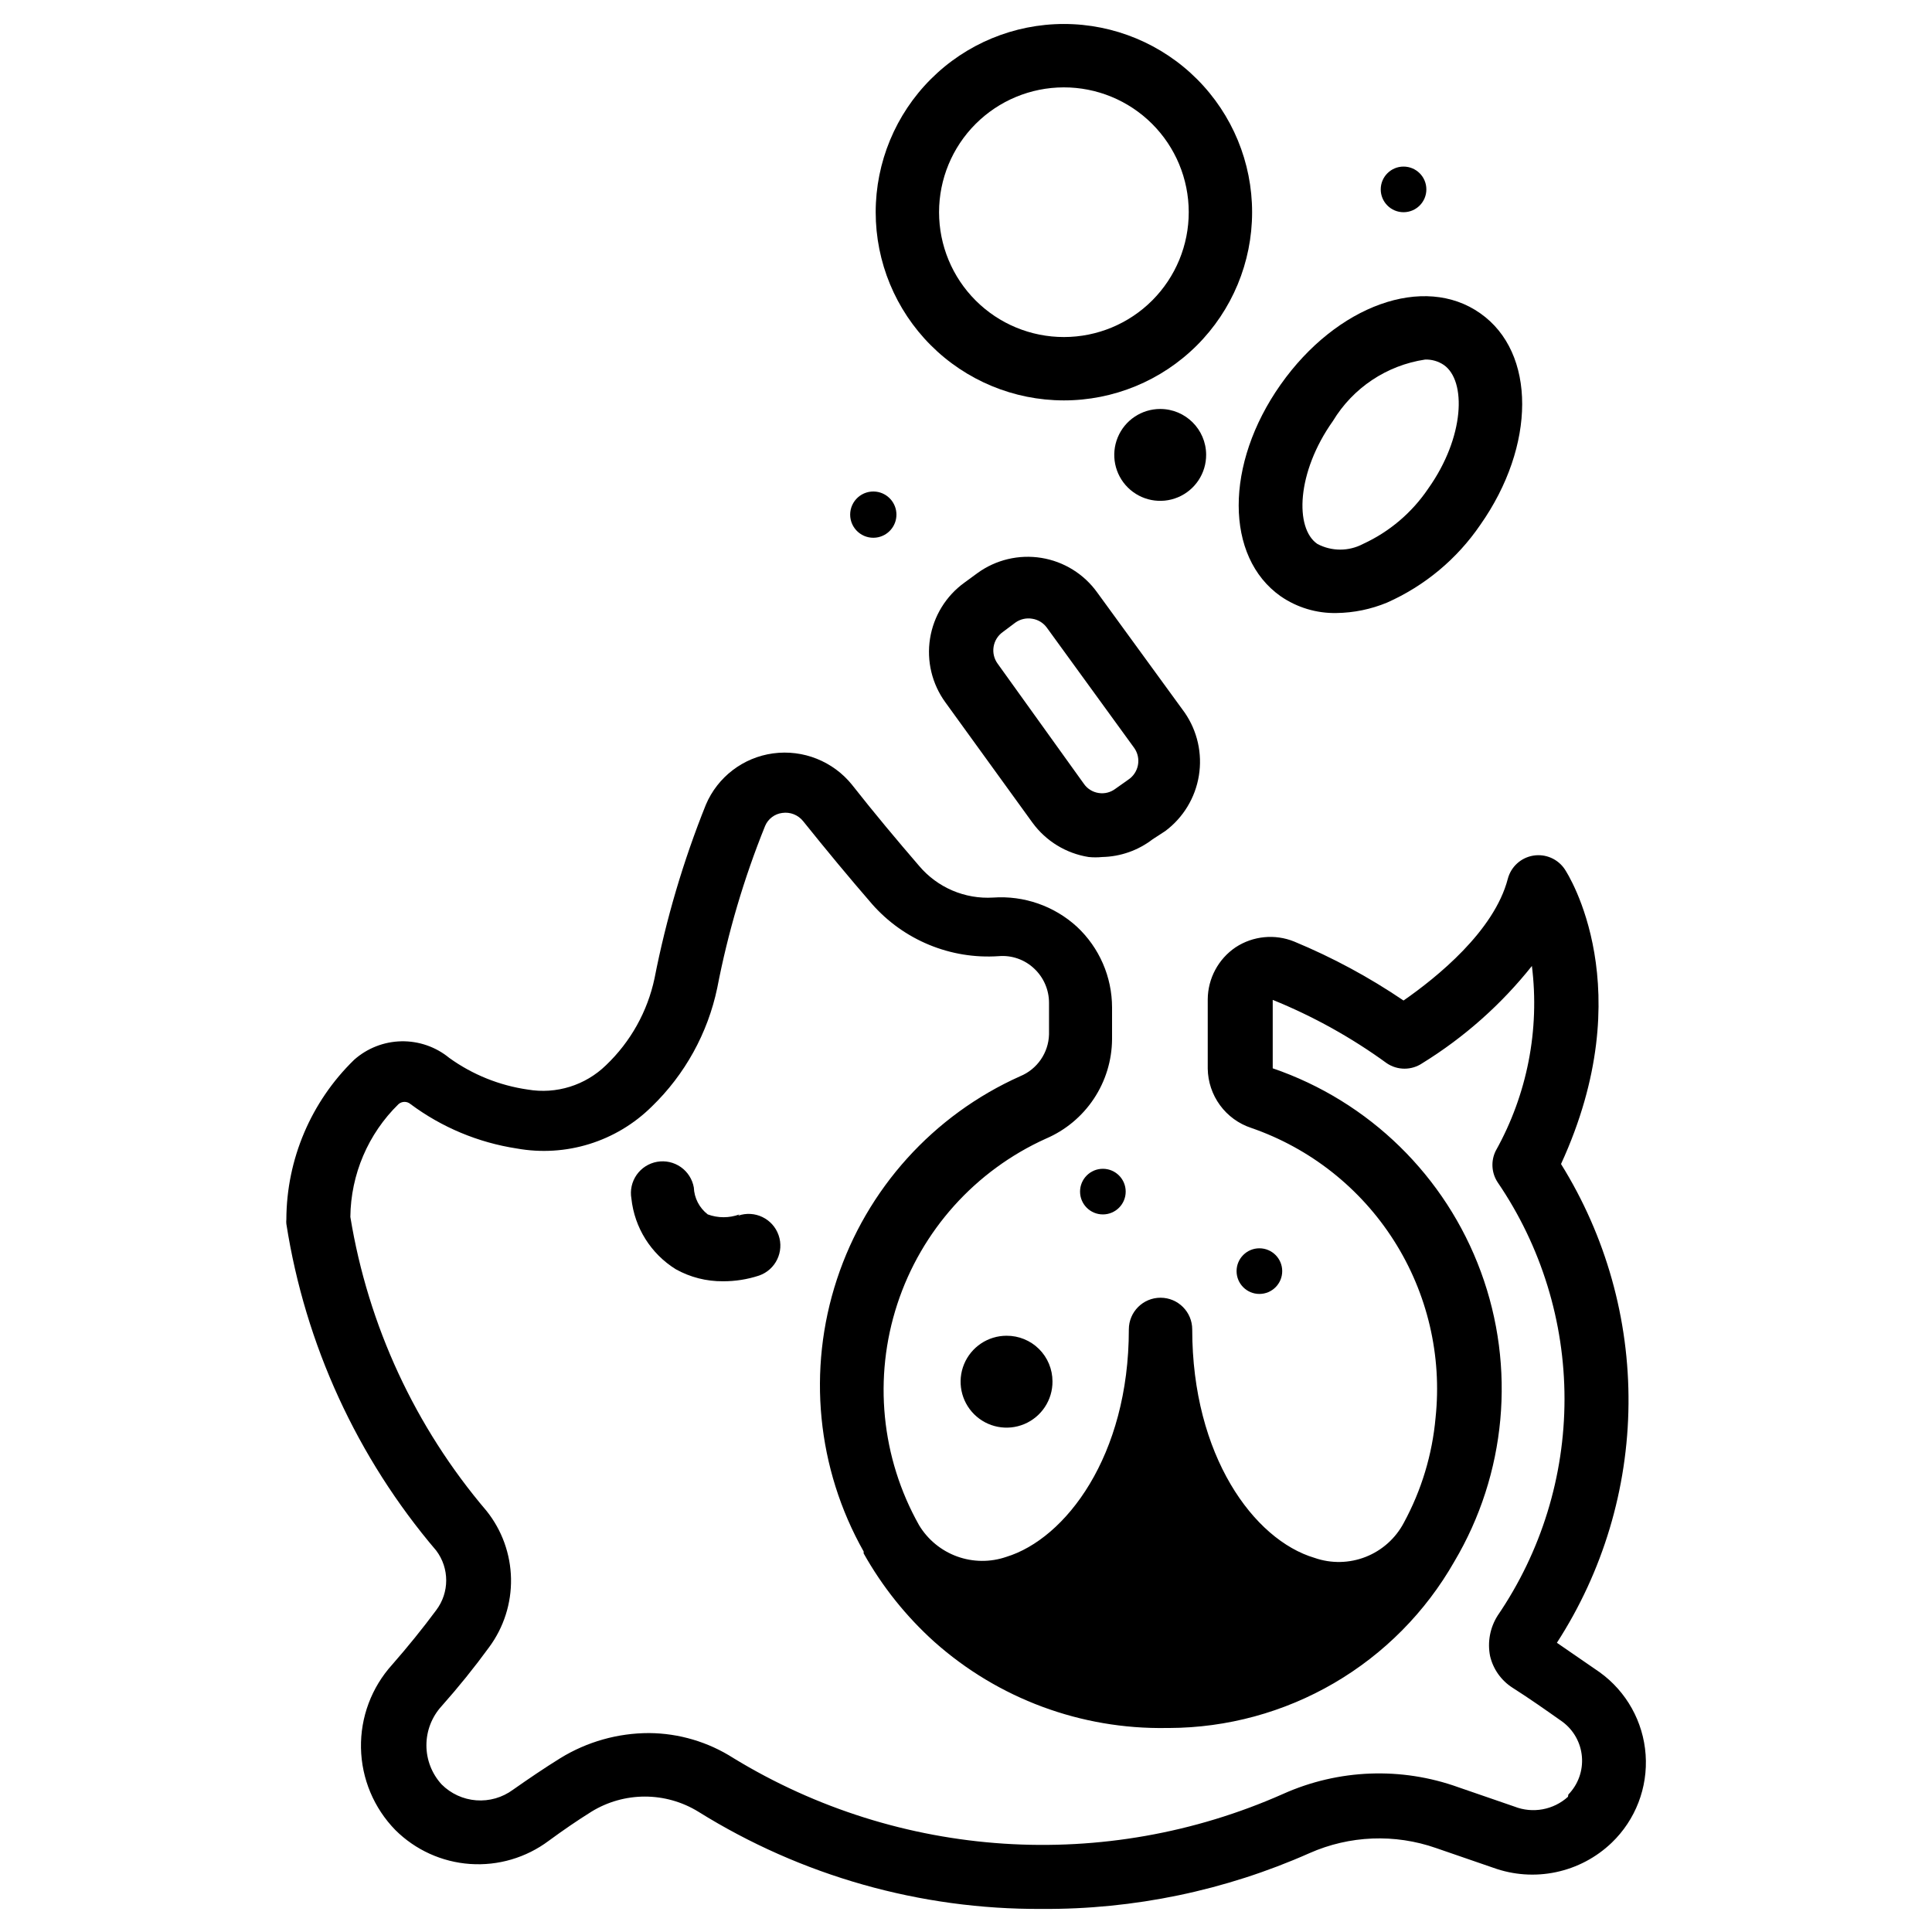
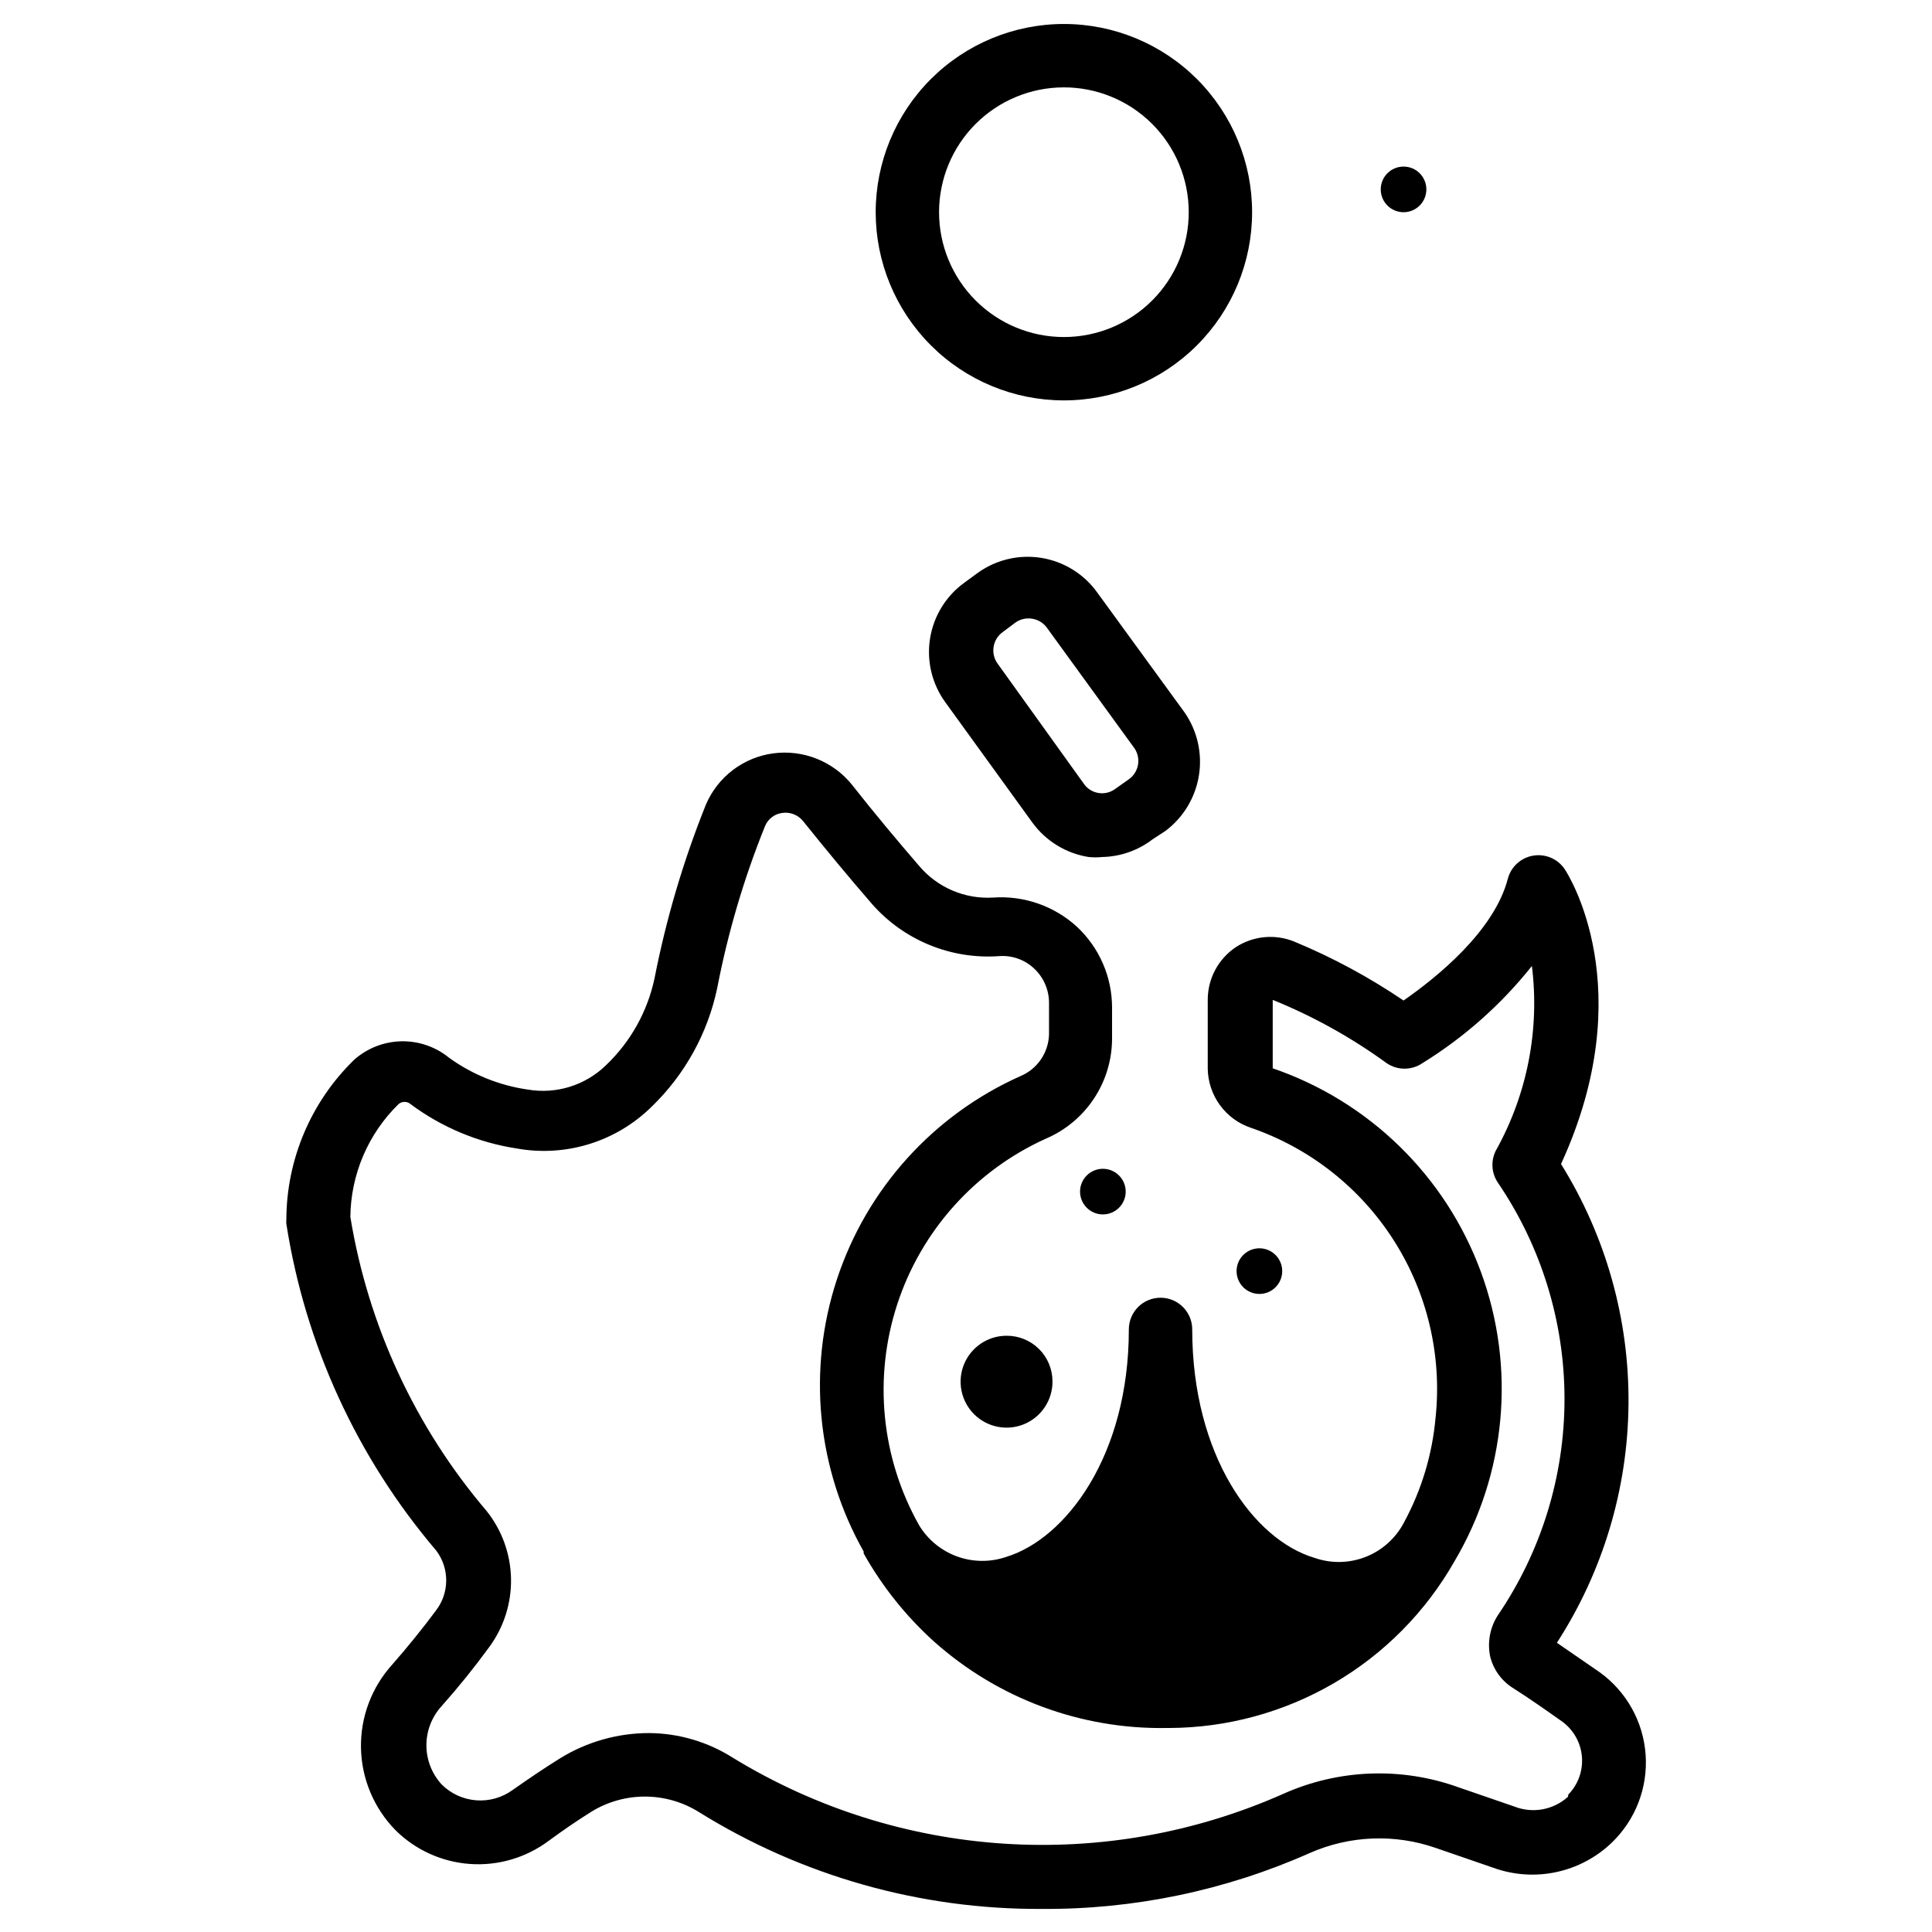
<svg xmlns="http://www.w3.org/2000/svg" fill="#000000" width="800px" height="800px" version="1.1" viewBox="144 144 512 512">
  <g>
    <path d="m425.86 250.11c13.234 0.023 25.934-5.215 35.305-14.559 9.371-9.344 14.645-22.027 14.656-35.262 0.016-13.23-5.227-25.93-14.578-35.293-9.348-9.367-22.035-14.633-35.27-14.641-13.234-0.004-25.926 5.246-35.285 14.602-9.359 9.352-14.621 22.043-14.621 35.277 0 13.215 5.246 25.887 14.582 35.238 9.332 9.352 22 14.617 35.211 14.637zm0-82.961v0.004c8.781-0.023 17.207 3.445 23.43 9.641 6.219 6.191 9.723 14.605 9.738 23.387 0.016 8.777-3.461 17.203-9.66 23.418-6.199 6.215-14.617 9.711-23.395 9.719-8.777 0.008-17.199-3.473-23.41-9.68-6.211-6.203-9.703-14.625-9.703-23.402 0-8.762 3.477-17.164 9.66-23.363 6.188-6.203 14.582-9.699 23.34-9.719z" />
    <path d="m567.93 587.16-11.336-7.809c12.203-18.867 18.785-40.812 18.977-63.281 0.195-22.465-6.008-44.523-17.883-63.594 21.328-46.434 1.848-76.832 1.008-78.09v-0.004c-1.832-2.754-5.109-4.176-8.375-3.633-3.262 0.543-5.902 2.953-6.738 6.152-3.609 13.855-18.809 26.113-27.625 32.242l-0.004 0.004c-9.102-6.172-18.809-11.406-28.969-15.621-5.109-2.078-10.918-1.512-15.531 1.512-4.582 3.098-7.344 8.246-7.391 13.773v18.391-0.004c0.051 3.488 1.184 6.875 3.246 9.688 2.059 2.816 4.945 4.918 8.258 6.016 15.633 5.394 28.973 15.93 37.848 29.883 8.879 13.953 12.762 30.504 11.023 46.949-0.871 9.738-3.731 19.199-8.398 27.793-2.176 4.133-5.762 7.348-10.109 9.059-4.344 1.711-9.16 1.805-13.57 0.262-16.121-4.785-32.41-27.121-32.41-60.543 0-4.637-3.762-8.395-8.398-8.395-4.637 0-8.398 3.758-8.398 8.395 0 33.586-16.793 55.504-32.496 60.289h0.004c-4.231 1.449-8.828 1.406-13.031-0.121-4.199-1.527-7.75-4.445-10.062-8.273-10.062-17.863-12.156-39.137-5.769-58.621 6.387-19.48 20.668-35.383 39.359-43.82 5.172-2.207 9.59-5.879 12.707-10.562 3.121-4.684 4.801-10.176 4.84-15.805v-8.398 0.004c-0.004-8.121-3.379-15.875-9.32-21.414-6.019-5.5-14.031-8.289-22.168-7.723-7.508 0.469-14.797-2.648-19.648-8.398-5.793-6.719-11.84-13.938-17.719-21.41l0.004-0.004c-5.035-6.293-13.008-9.48-20.992-8.395-7.918 1.082-14.68 6.25-17.801 13.602-5.977 14.875-10.527 30.285-13.605 46.016-1.867 8.789-6.344 16.809-12.848 23.008-5.481 5.348-13.188 7.754-20.738 6.465-7.519-1.078-14.664-3.957-20.824-8.398-3.57-2.926-8.07-4.484-12.688-4.394-4.617 0.094-9.051 1.832-12.504 4.898-11.438 11.117-17.918 26.371-17.969 42.32-0.043 0.391-0.043 0.785 0 1.176 4.992 31.973 18.738 61.934 39.719 86.574 3.523 4.668 3.523 11.113 0 15.785-3.609 4.871-7.559 9.742-11.672 14.441-5.469 6.039-8.426 13.938-8.27 22.082s3.414 15.922 9.109 21.75c5.301 5.277 12.324 8.469 19.789 8.992 7.461 0.523 14.863-1.656 20.852-6.137 3.777-2.769 7.559-5.375 11.336-7.727h-0.004c4.258-2.613 9.156-3.996 14.152-3.996 4.992 0 9.891 1.383 14.148 3.996 27.293 17.023 58.852 25.961 91.02 25.777 24.434 0.168 48.621-4.867 70.953-14.777 10.617-4.707 22.629-5.188 33.586-1.344l15.113 5.207h0.004c5.332 1.934 11.098 2.34 16.648 1.164 5.551-1.172 10.66-3.871 14.754-7.797 6.312-6.059 9.602-14.609 8.984-23.336-0.613-8.727-5.074-16.727-12.176-21.84zm-8.398 33h0.004c-3.852 3.492-9.352 4.5-14.191 2.602l-14.863-5.121c-15.121-5.441-31.766-4.809-46.434 1.762-47.176 20.934-101.62 17.391-145.68-9.488-6.672-4.273-14.414-6.574-22.336-6.633-8.301-0.004-16.438 2.293-23.512 6.633-4.199 2.602-8.398 5.457-12.594 8.398-2.801 2.062-6.246 3.051-9.715 2.789-3.465-0.262-6.723-1.758-9.18-4.219-2.59-2.832-4.027-6.531-4.027-10.367 0-3.84 1.438-7.539 4.027-10.371 4.477-5.039 8.676-10.242 12.594-15.617 3.883-5.254 5.922-11.641 5.801-18.168-0.125-6.531-2.398-12.836-6.473-17.938-18.91-22.199-31.398-49.145-36.105-77.926 0.117-11.262 4.707-22.02 12.766-29.891 0.914-0.793 2.273-0.793 3.188 0 8.277 6.156 17.934 10.191 28.129 11.754 13.02 2.348 26.363-1.789 35.773-11.082 8.816-8.52 14.871-19.488 17.379-31.488 2.832-14.68 7.078-29.051 12.68-42.91 0.793-1.871 2.519-3.184 4.535-3.441 2.106-0.312 4.215 0.52 5.543 2.184 6.129 7.641 12.258 15.031 18.223 21.914h-0.004c8.426 9.602 20.844 14.727 33.59 13.855 3.457-0.297 6.879 0.895 9.402 3.277 2.516 2.344 3.941 5.629 3.949 9.066v8.398c-0.133 4.879-3.129 9.223-7.644 11.082-23.039 10.305-40.668 29.84-48.562 53.812-7.898 23.973-5.324 50.164 7.082 72.141v0.504c4.926 8.777 11.25 16.691 18.727 23.426 16.922 15.07 38.895 23.223 61.551 22.84h0.672-0.004c15.363-0.051 30.438-4.156 43.707-11.895 13.27-7.738 24.258-18.844 31.867-32.188 13.793-23.238 16.383-51.457 7.047-76.816-9.332-25.363-29.594-45.168-55.16-53.922v-18.137c10.723 4.344 20.871 9.984 30.227 16.793 2.84 1.918 6.562 1.918 9.406 0 11.102-6.852 20.93-15.57 29.051-25.777 2.102 16.918-1.254 34.07-9.57 48.953-1.348 2.688-1.156 5.891 0.504 8.395 11.535 16.918 17.707 36.918 17.707 57.395 0 20.477-6.172 40.477-17.707 57.391-2.031 3.191-2.754 7.039-2.016 10.75 0.816 3.469 2.957 6.481 5.961 8.395 4.367 2.769 8.902 5.961 13.184 8.984 2.992 2.203 4.887 5.59 5.191 9.293 0.309 3.703-1.004 7.359-3.598 10.02z" />
-     <path d="m339.96 465.83c-2.711 0.996-5.688 0.996-8.398 0-2.227-1.711-3.578-4.328-3.691-7.137-0.391-2.191-1.637-4.144-3.461-5.418-1.828-1.277-4.086-1.773-6.281-1.383-2.195 0.391-4.144 1.633-5.418 3.461-1.277 1.828-1.773 4.086-1.383 6.281 0.824 7.719 5.16 14.625 11.754 18.723 3.824 2.133 8.137 3.234 12.512 3.191 3.254 0.016 6.484-0.496 9.574-1.512 4.383-1.531 6.695-6.324 5.164-10.707s-6.324-6.691-10.707-5.164z" />
    <path d="m422.92 510.08c0.035 4.93-2.91 9.395-7.457 11.309-4.547 1.91-9.797 0.891-13.297-2.586-3.5-3.477-4.559-8.719-2.68-13.281 1.883-4.559 6.324-7.535 11.258-7.535 3.223-0.02 6.32 1.242 8.605 3.512 2.285 2.269 3.57 5.359 3.57 8.582z" />
-     <path d="m463.64 264.47c0.035 4.934-2.91 9.398-7.457 11.309s-9.797 0.891-13.297-2.586c-3.5-3.473-4.555-8.719-2.676-13.277 1.879-4.559 6.324-7.535 11.258-7.535 6.691 0 12.129 5.398 12.172 12.09z" />
    <path d="m483.8 480.86c0 3.34-2.707 6.047-6.047 6.047s-6.047-2.707-6.047-6.047 2.707-6.047 6.047-6.047 6.047 2.707 6.047 6.047" />
-     <path d="m376.15 286.47c3.086-0.363 5.414-2.981 5.414-6.086 0-3.109-2.328-5.727-5.414-6.09-1.738-0.203-3.481 0.344-4.789 1.508-1.309 1.164-2.059 2.832-2.059 4.582s0.75 3.418 2.059 4.578c1.309 1.164 3.051 1.715 4.789 1.508z" />
    <path d="m522 194.19c0 3.34-2.707 6.047-6.047 6.047-3.336 0-6.043-2.707-6.043-6.047s2.707-6.043 6.043-6.043c3.34 0 6.047 2.703 6.047 6.043" />
    <path d="m442.32 459.79c0 3.336-2.707 6.043-6.047 6.043-3.34 0-6.047-2.707-6.047-6.043 0-3.34 2.707-6.047 6.047-6.047 3.34 0 6.047 2.707 6.047 6.047" />
    <path d="m452.82 364.23c4.75-3.551 7.941-8.809 8.895-14.668 0.957-5.856-0.398-11.855-3.773-16.734l-23.176-31.824c-3.519-4.902-8.848-8.199-14.805-9.16-5.957-0.961-12.055 0.492-16.938 4.039l-3.441 2.519c-4.887 3.531-8.168 8.863-9.113 14.82-0.945 5.957 0.52 12.047 4.074 16.918l23.09 31.906h0.004c3.562 4.867 8.902 8.129 14.863 9.07 1.199 0.121 2.41 0.121 3.609 0 4.836-0.102 9.516-1.75 13.352-4.703zm-9.824-13.602-3.441 2.434h-0.004c-1.25 0.938-2.824 1.332-4.367 1.094-1.594-0.227-3.027-1.109-3.945-2.438l-22.84-31.82c-0.949-1.289-1.34-2.902-1.086-4.481 0.25-1.582 1.129-2.992 2.43-3.918l3.359-2.519c1.293-0.914 2.891-1.273 4.449-1.008 1.551 0.238 2.941 1.086 3.863 2.352l23.176 31.906c0.926 1.32 1.277 2.957 0.977 4.535-0.301 1.582-1.23 2.977-2.57 3.863z" />
-     <path d="m483.38 302.01c4.34 2.992 9.508 4.551 14.777 4.449 4.613-0.059 9.176-1 13.438-2.769 9.98-4.434 18.527-11.555 24.684-20.574 14.777-20.992 14.863-45.68 0-56.09-14.863-10.496-38.039-2.184-52.898 18.895-14.863 21.074-14.777 45.676 0 56.09zm13.855-46.434c5.312-8.797 14.27-14.77 24.434-16.289 1.762-0.059 3.492 0.441 4.953 1.426 6.047 4.199 5.543 19.145-4.113 32.746-4.309 6.394-10.293 11.48-17.297 14.695-3.781 2-8.309 2-12.09 0-6.047-4.113-5.543-18.977 4.113-32.578z" />
  </g>
</svg>